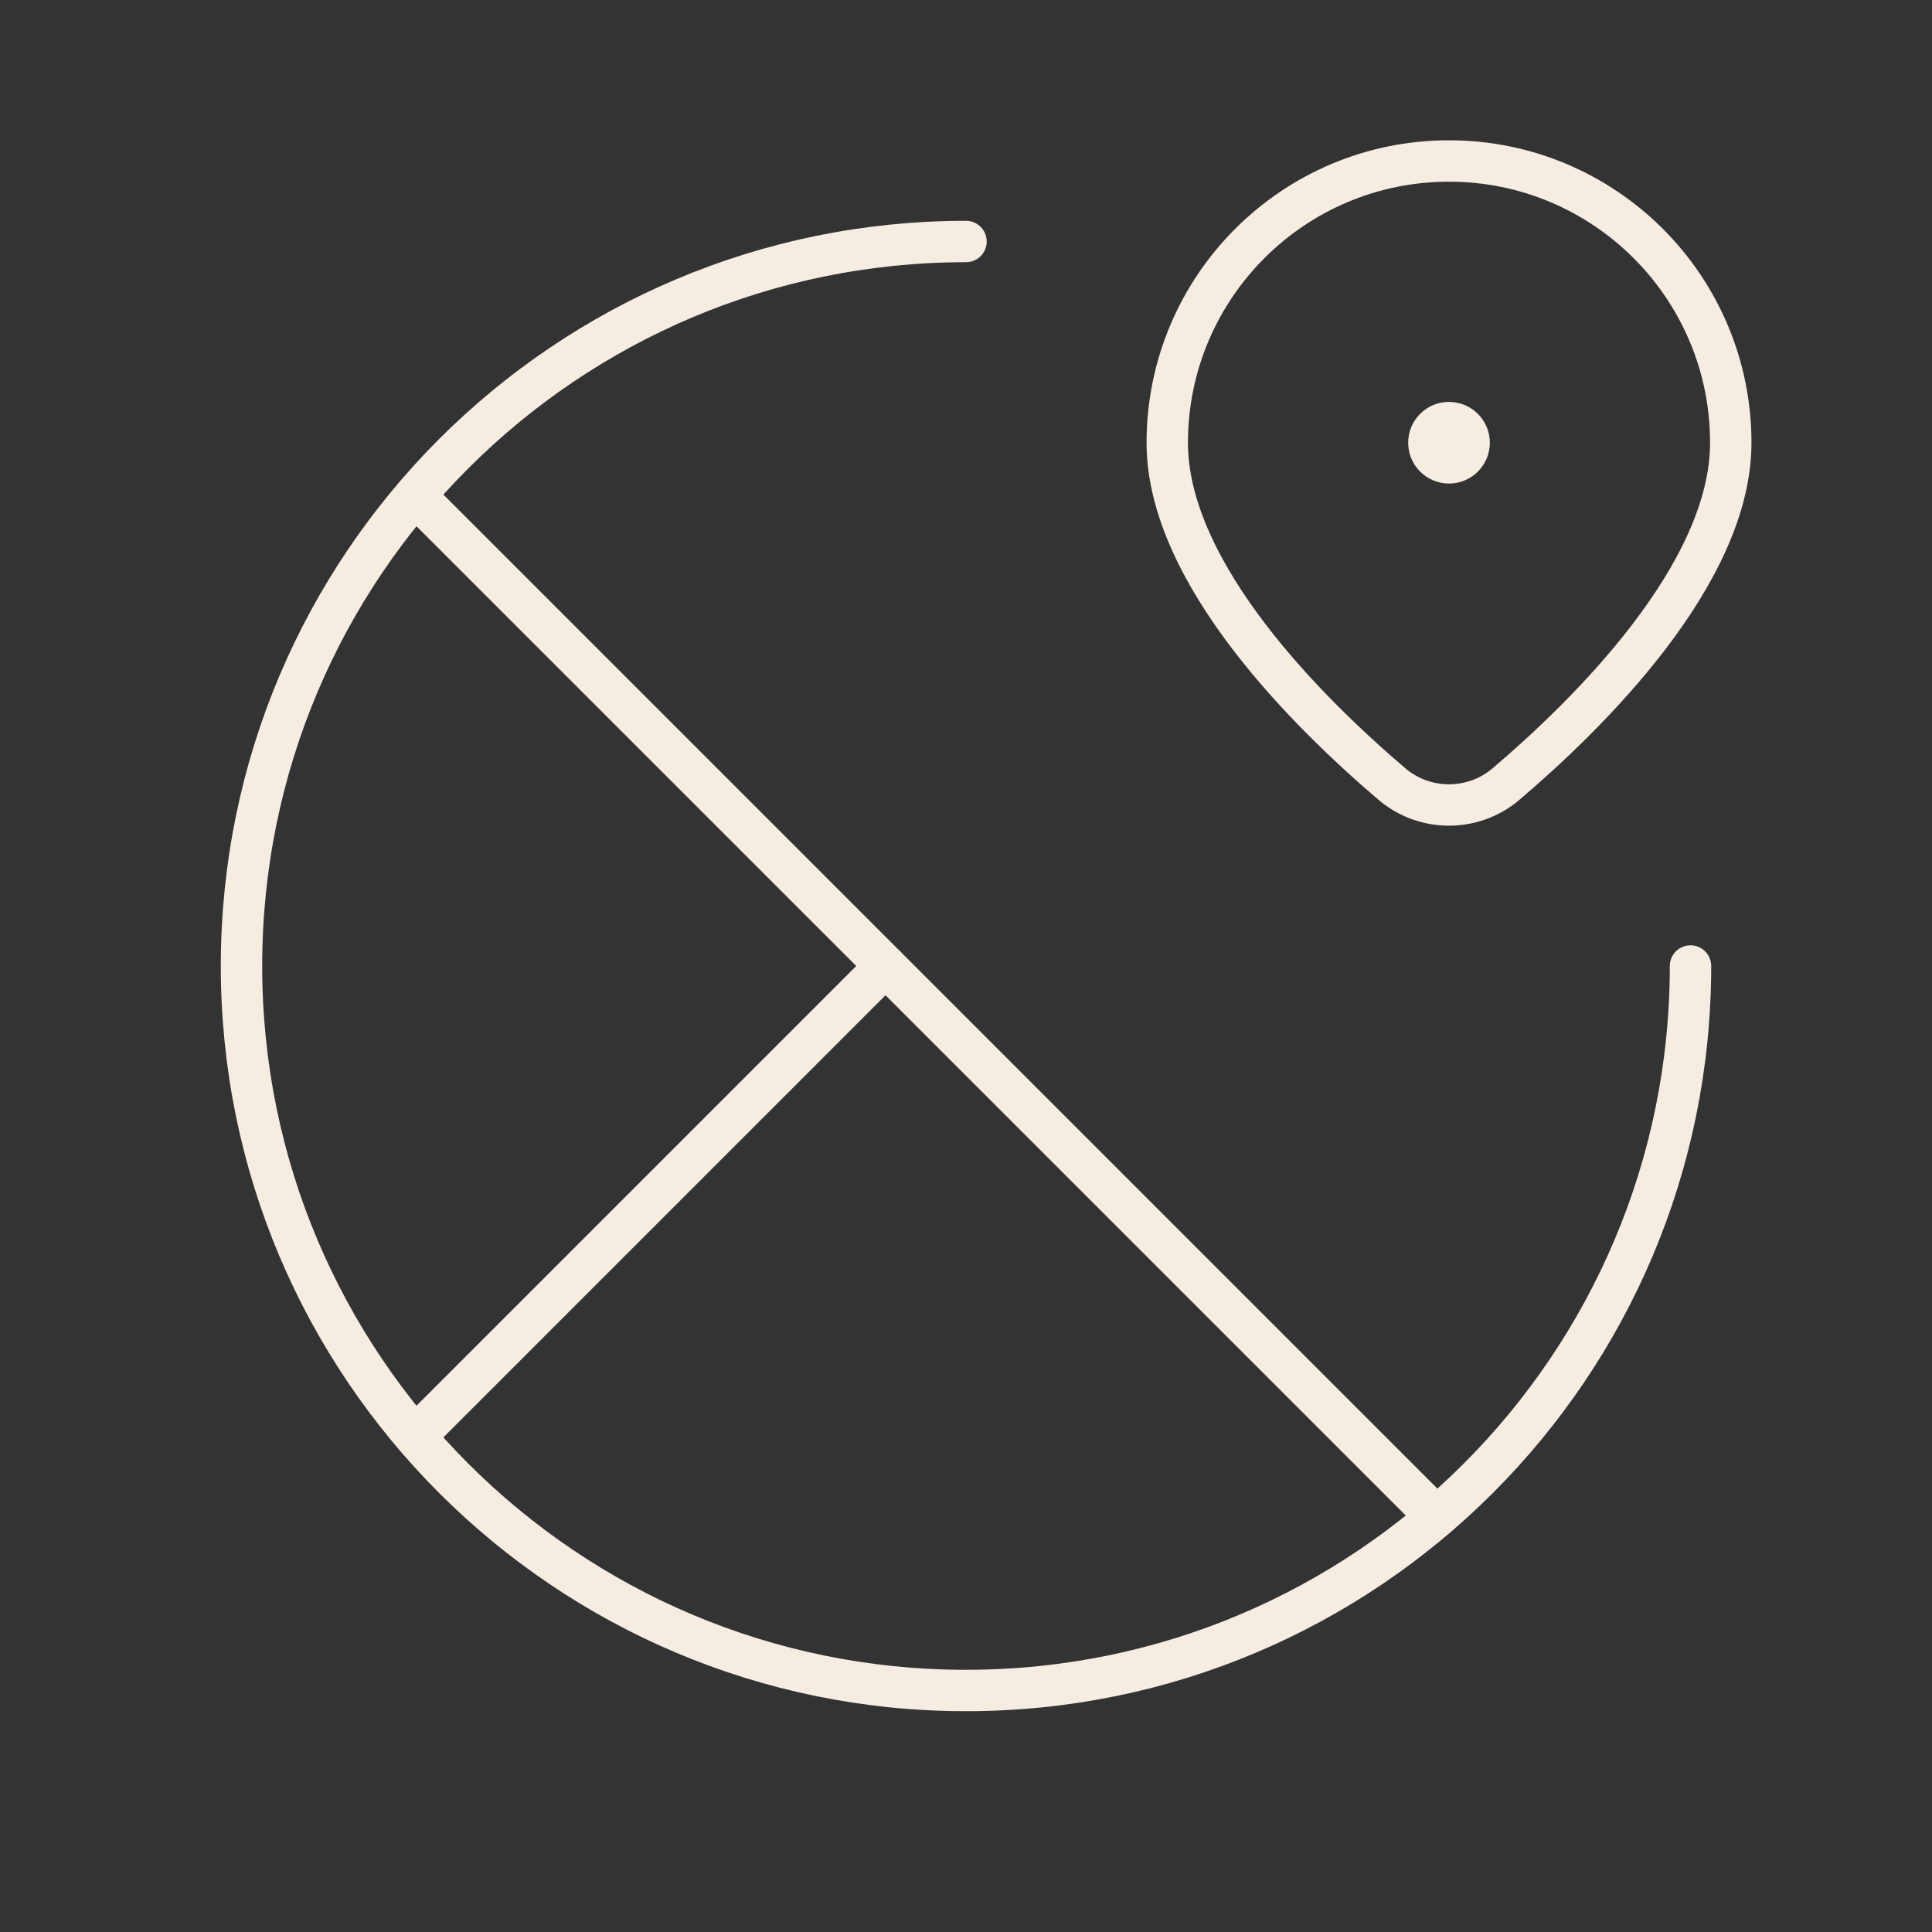
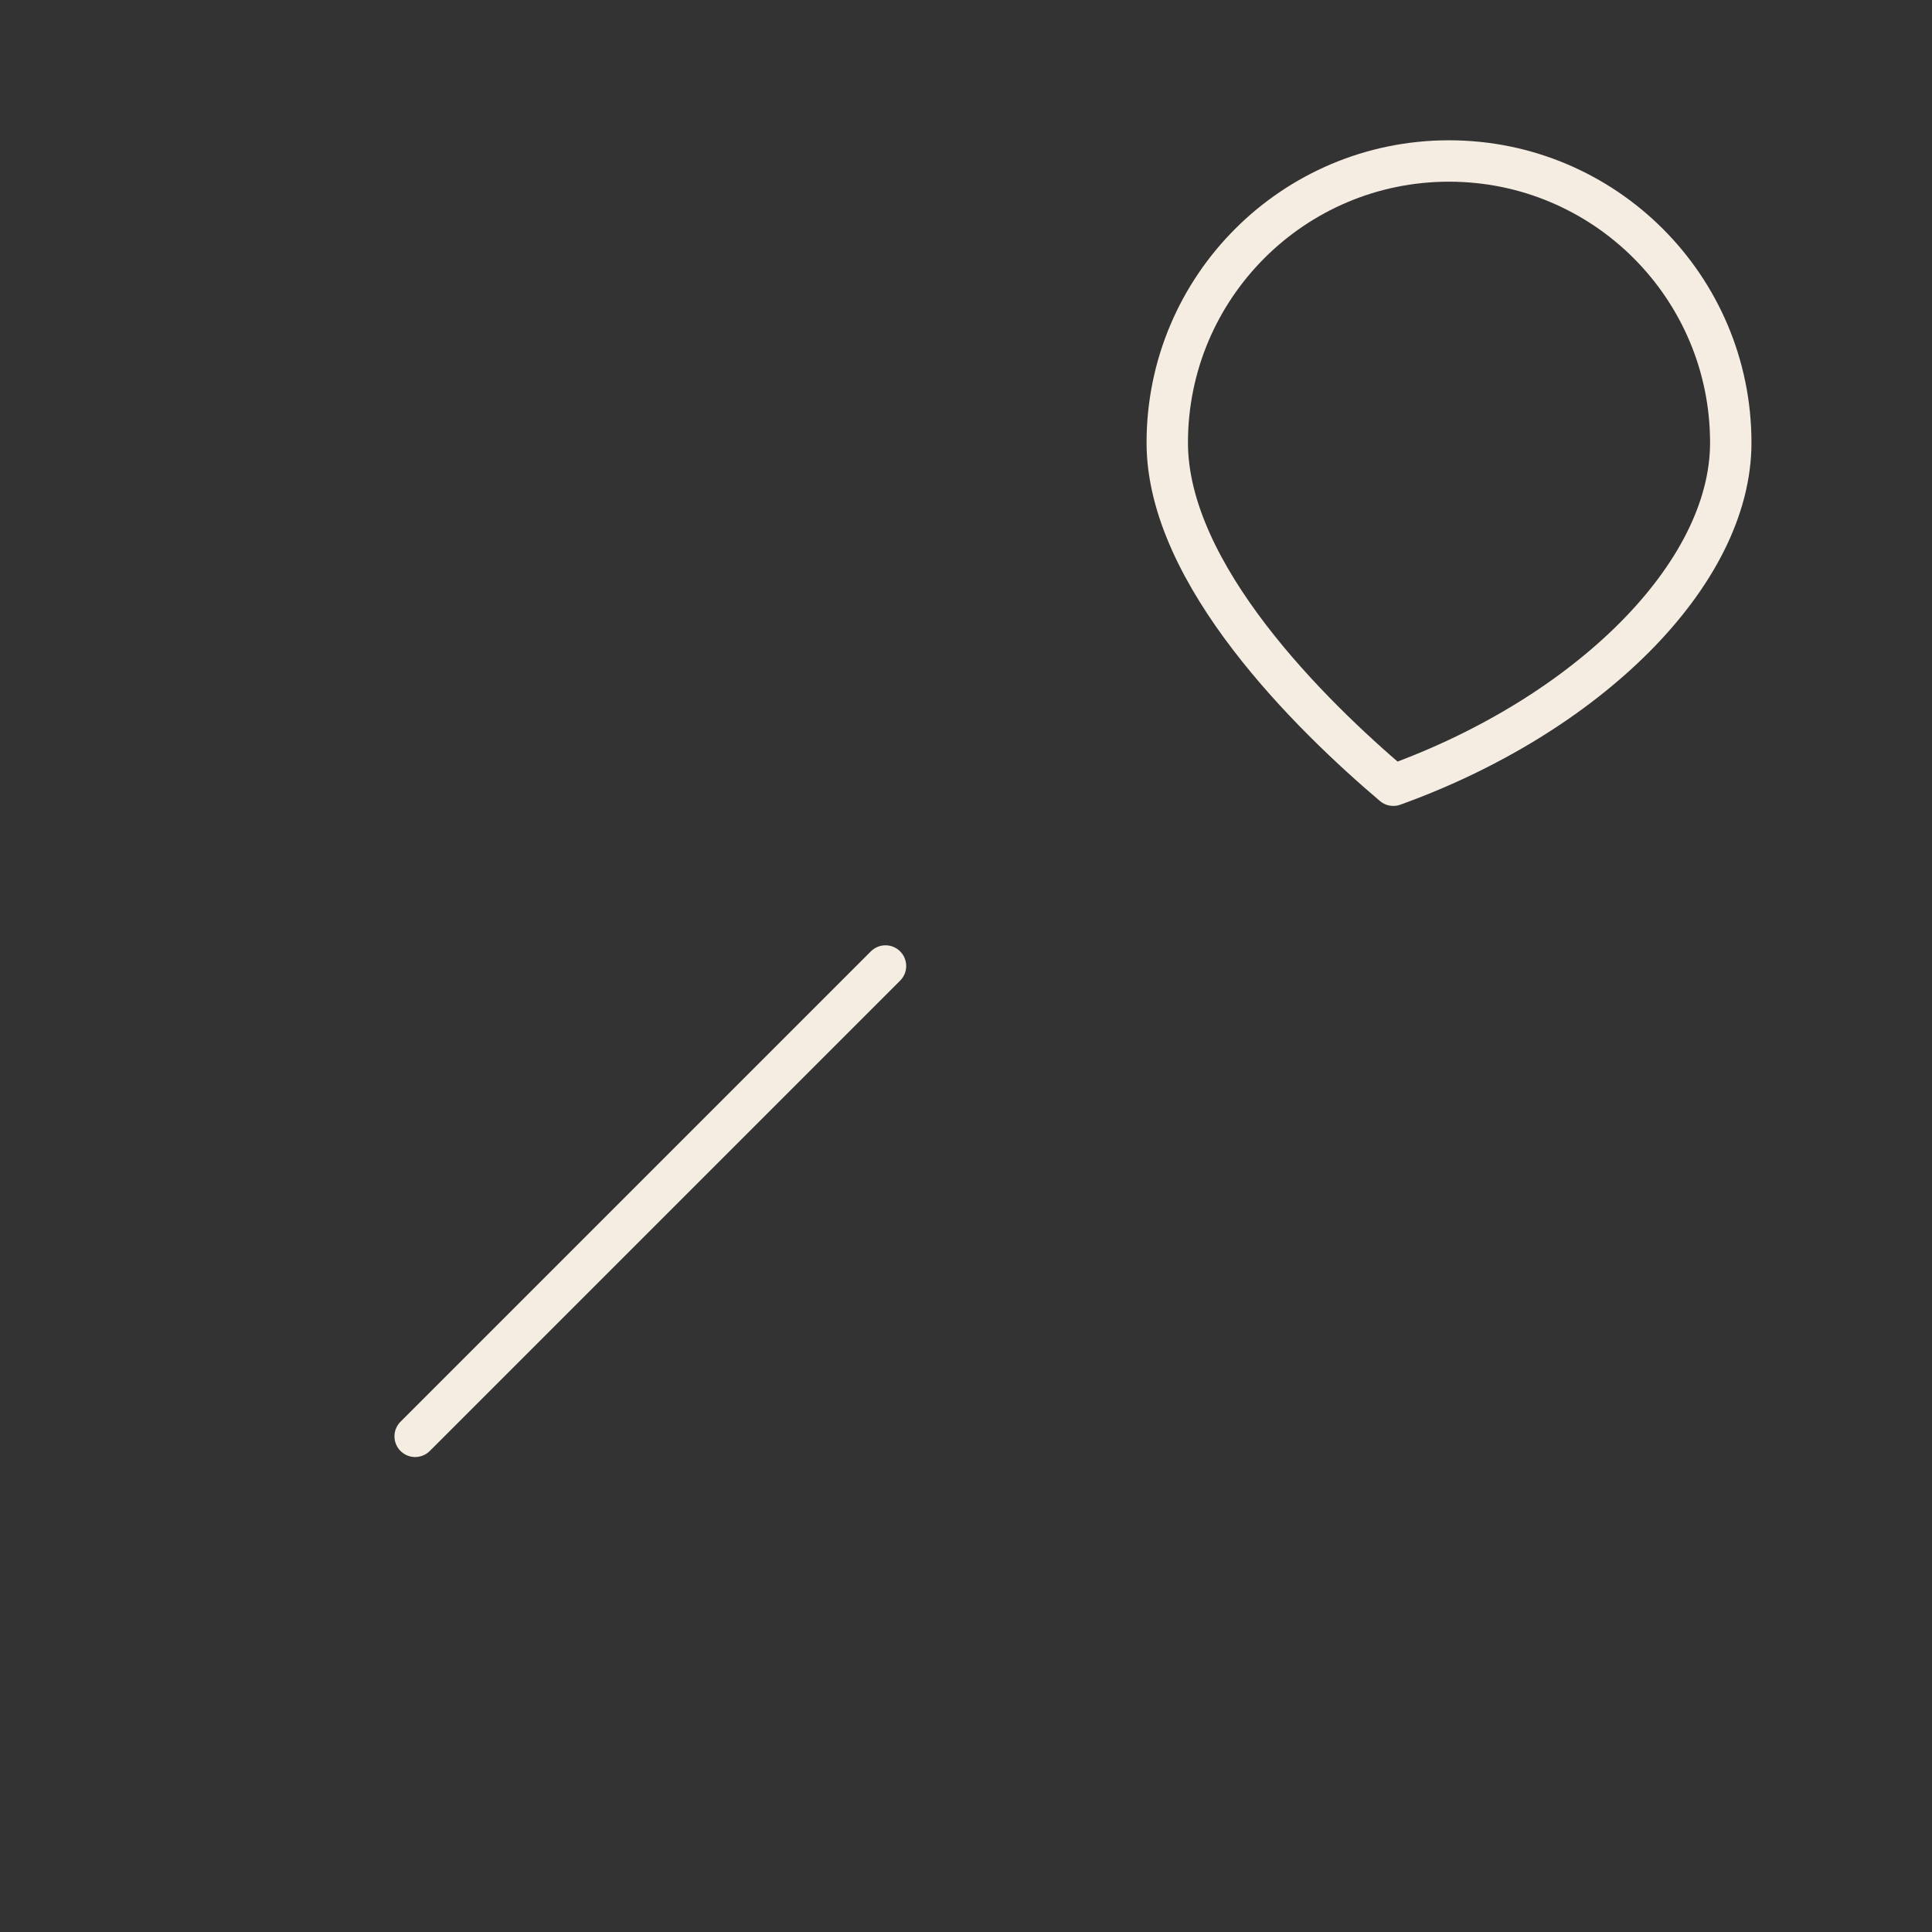
<svg xmlns="http://www.w3.org/2000/svg" width="70" height="70" viewBox="0 0 70 70" fill="none">
  <rect x="0" y="0" width="70" height="70" fill="#333333" stroke="none" />
-   <path d="M52.503 15.312C52.906 15.314 53.231 15.641 53.23 16.043C53.228 16.446 52.902 16.771 52.499 16.77C52.097 16.77 51.771 16.444 51.771 16.041C51.77 15.847 51.847 15.661 51.985 15.524C52.122 15.386 52.309 15.31 52.503 15.312" stroke="#F5ECE2" stroke-width="1.5" stroke-linecap="round" stroke-linejoin="round" />
-   <path fill-rule="evenodd" clip-rule="evenodd" d="M62.709 16.041V16.041C62.709 10.403 58.138 5.833 52.5 5.833V5.833C46.862 5.833 42.292 10.403 42.292 16.041V16.041C42.292 20.82 47.507 25.925 50.482 28.45C51.657 29.405 53.341 29.405 54.516 28.45C57.494 25.925 62.709 20.82 62.709 16.041Z" stroke="#F5ECE2" stroke-width="1.5" stroke-linecap="round" stroke-linejoin="round" />
-   <path d="M15.043 17.959L52.043 54.959" stroke="#F5ECE2" stroke-width="1.5" stroke-linecap="round" stroke-linejoin="round" />
-   <path d="M61.25 35C61.25 49.498 49.498 61.25 35 61.25C20.503 61.25 8.75 49.498 8.75 35C8.75 20.503 20.503 8.75 35 8.75" stroke="#F5ECE2" stroke-width="1.5" stroke-linecap="round" stroke-linejoin="round" />
+   <path fill-rule="evenodd" clip-rule="evenodd" d="M62.709 16.041V16.041C62.709 10.403 58.138 5.833 52.5 5.833V5.833C46.862 5.833 42.292 10.403 42.292 16.041V16.041C42.292 20.82 47.507 25.925 50.482 28.45C57.494 25.925 62.709 20.82 62.709 16.041Z" stroke="#F5ECE2" stroke-width="1.5" stroke-linecap="round" stroke-linejoin="round" />
  <path d="M15.042 52.041L32.083 35" stroke="#F5ECE2" stroke-width="1.5" stroke-linecap="round" stroke-linejoin="round" />
</svg>